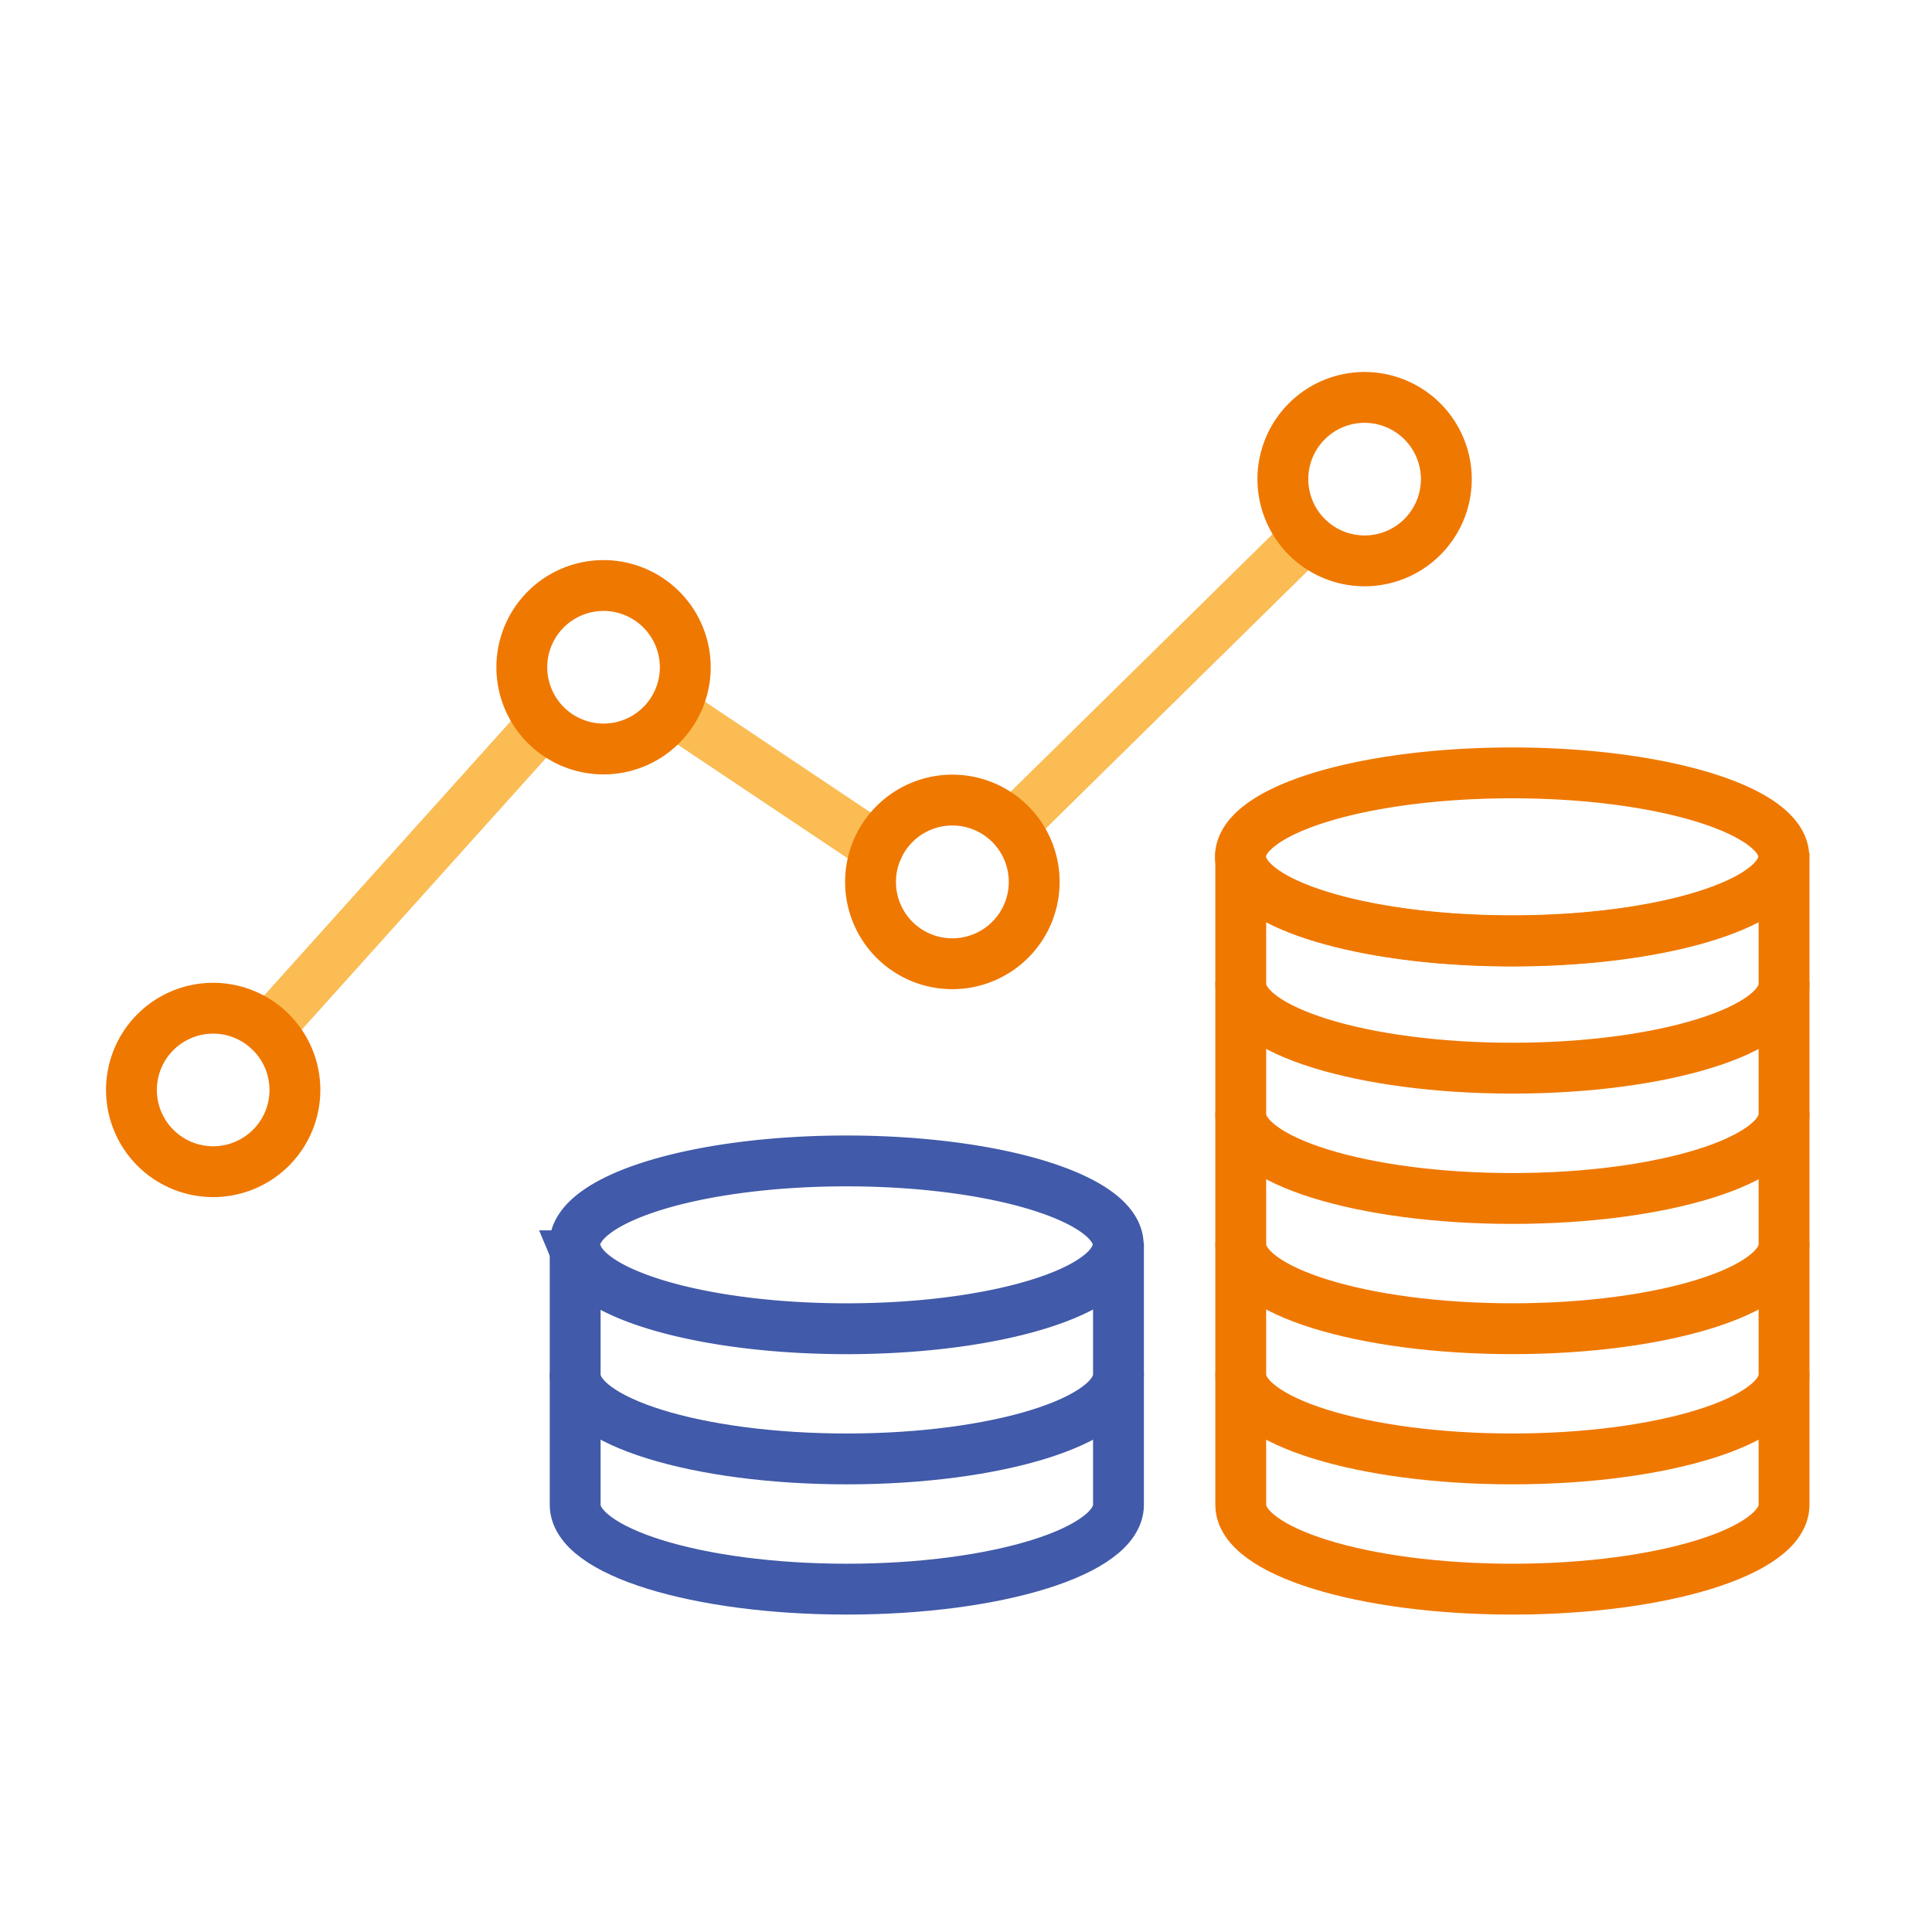
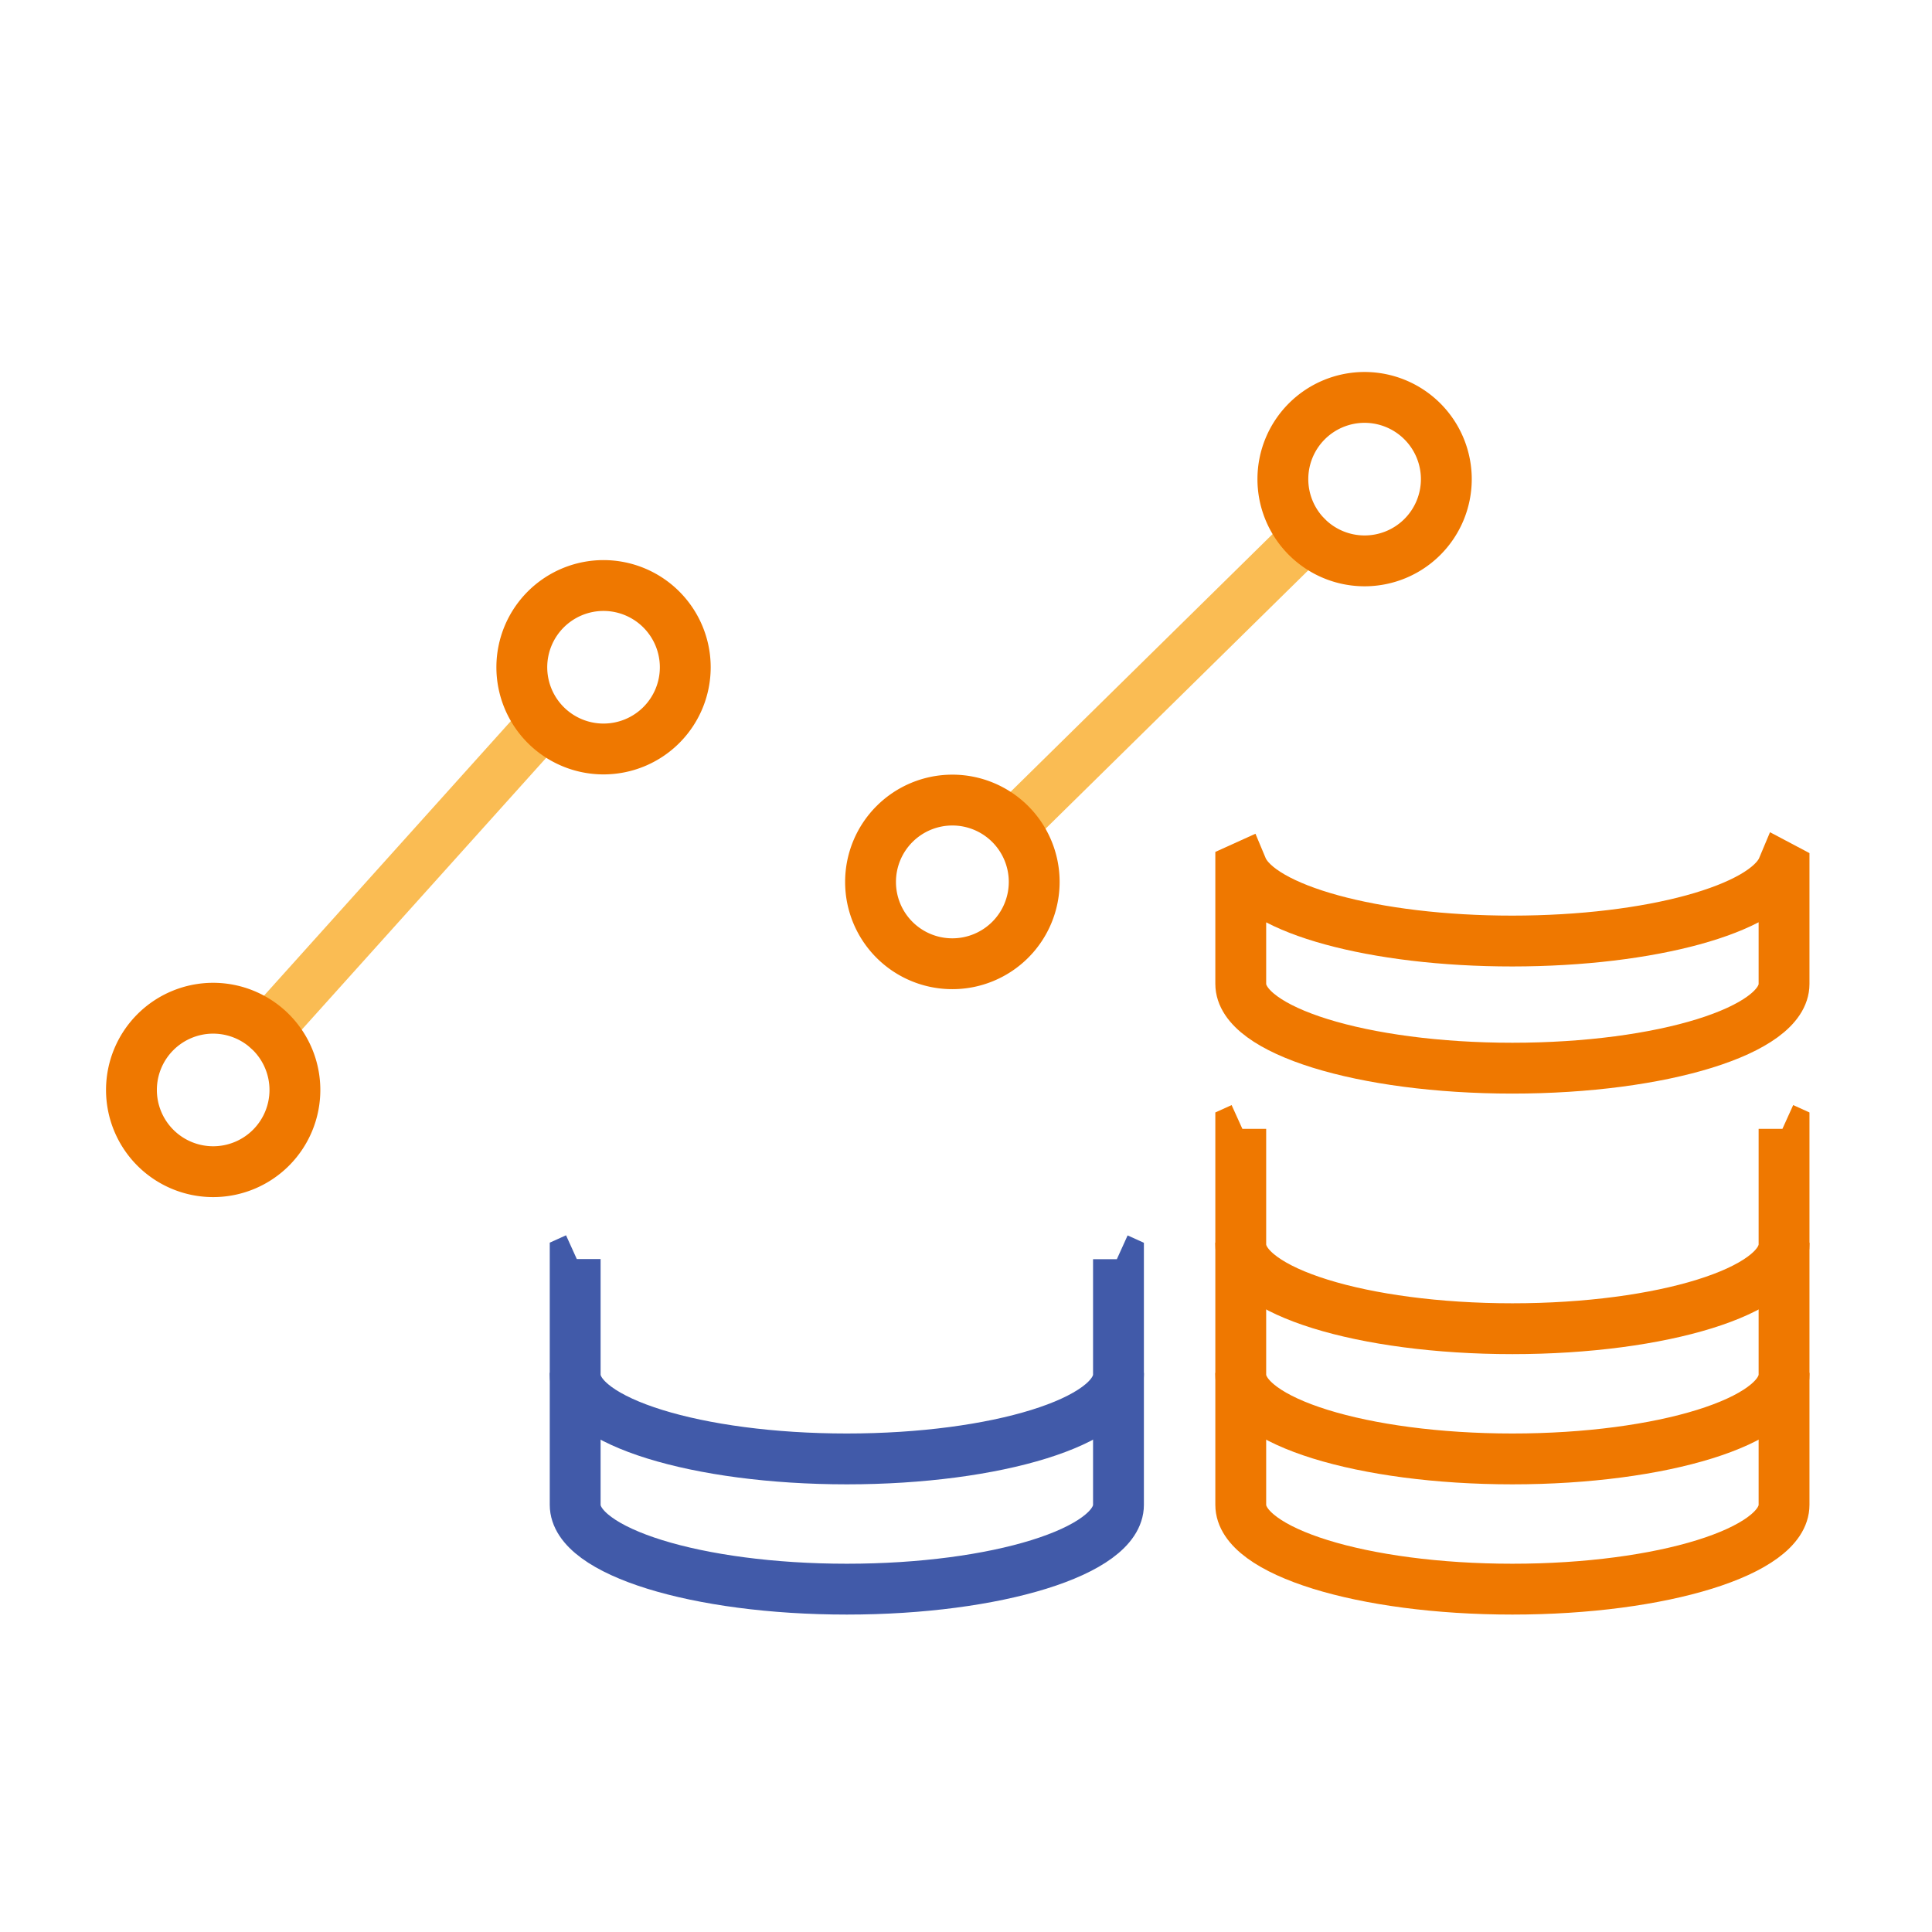
<svg xmlns="http://www.w3.org/2000/svg" width="76" height="76" viewBox="0 0 76 76">
  <defs>
    <clipPath id="clip-path">
      <rect id="長方形_456" data-name="長方形 456" width="67.009" height="48.88" transform="translate(0 0)" fill="none" />
    </clipPath>
  </defs>
  <g id="グループ_1241" data-name="グループ 1241" transform="translate(-887 -326)">
    <rect id="長方形_723" data-name="長方形 723" width="76" height="76" transform="translate(887 326)" fill="#fff" />
    <g id="グループ_1124" data-name="グループ 1124" transform="translate(891.171 340.633)">
      <line id="線_425" data-name="線 425" y1="11.624" x2="10.45" transform="translate(6.367 14.235)" fill="none" stroke="#fabc53" stroke-linecap="round" stroke-linejoin="round" stroke-width="2" />
-       <line id="線_426" data-name="線 426" x2="7.964" y2="5.328" transform="translate(22.403 13.398)" fill="none" stroke="#fabc53" stroke-linecap="round" stroke-linejoin="round" stroke-width="2" />
      <line id="線_427" data-name="線 427" x1="11.406" y2="11.22" transform="translate(35.812 6.472)" fill="none" stroke="#fabc53" stroke-linecap="round" stroke-linejoin="round" stroke-width="2" />
      <g id="グループ_653" data-name="グループ 653">
        <g id="グループ_652" data-name="グループ 652" clip-path="url(#clip-path)">
          <path id="パス_767" data-name="パス 767" d="M22.786,11.623A3.215,3.215,0,1,1,19.575,8.4,3.218,3.218,0,0,1,22.786,11.623Z" fill="none" stroke="#ef7800" stroke-linecap="round" stroke-linejoin="round" stroke-width="2" />
          <path id="パス_768" data-name="パス 768" d="M52.724,4.218A3.215,3.215,0,1,1,49.513,1,3.218,3.218,0,0,1,52.724,4.218Z" fill="none" stroke="#ef7800" stroke-linecap="round" stroke-linejoin="round" stroke-width="2" />
          <path id="パス_769" data-name="パス 769" d="M7.43,28.246a3.215,3.215,0,1,1-3.211-3.218A3.218,3.218,0,0,1,7.43,28.246Z" fill="none" stroke="#ef7800" stroke-linecap="round" stroke-linejoin="round" stroke-width="2" />
          <path id="パス_770" data-name="パス 770" d="M30.074,20.06a3.219,3.219,0,1,1,3.218,3.218,3.215,3.215,0,0,1-3.218-3.218" fill="none" stroke="#ef7800" stroke-linecap="round" stroke-linejoin="round" stroke-width="2" />
-           <path id="パス_771" data-name="パス 771" d="M66,19.072a.973.973,0,0,1-.1.43c-.678,1.619-5.163,2.871-10.589,2.871S45.4,21.121,44.725,19.5a.973.973,0,0,1-.1-.43c0-1.825,4.786-3.3,10.685-3.3S66,17.247,66,19.072Z" fill="none" stroke="#ef7800" stroke-miterlimit="10" stroke-width="2" />
          <path id="パス_772" data-name="パス 772" d="M65.956,19.5c-.681,1.626-5.184,2.883-10.633,2.885S45.371,21.13,44.69,19.5l-.053.024v4.545c0,1.829,4.786,3.317,10.686,3.317S66.009,25.9,66.009,24.073V19.528Z" fill="none" stroke="#ef7800" stroke-miterlimit="10" stroke-width="2" />
-           <path id="パス_773" data-name="パス 773" d="M44.69,24.626l-.053.024v4.545c0,1.829,4.787,3.317,10.686,3.317s10.686-1.488,10.686-3.317V24.65l-.053-.024" fill="none" stroke="#ef7800" stroke-miterlimit="10" stroke-width="2" />
          <path id="パス_774" data-name="パス 774" d="M44.69,29.749l-.053.024v4.545c0,1.829,4.787,3.317,10.686,3.317s10.686-1.488,10.686-3.317V29.773l-.053-.024" fill="none" stroke="#ef7800" stroke-miterlimit="10" stroke-width="2" />
          <path id="パス_775" data-name="パス 775" d="M44.69,34.871l-.053.024V39.44c0,1.829,4.787,3.317,10.686,3.317s10.686-1.488,10.686-3.317V34.9l-.053-.024" fill="none" stroke="#ef7800" stroke-miterlimit="10" stroke-width="2" />
          <path id="パス_776" data-name="パス 776" d="M44.69,39.994l-.053.024v4.545c0,1.829,4.787,3.317,10.686,3.317s10.686-1.488,10.686-3.317V40.018l-.053-.024" fill="none" stroke="#ef7800" stroke-miterlimit="10" stroke-width="2" />
-           <path id="パス_777" data-name="パス 777" d="M39.817,34.335a.973.973,0,0,1-.1.43c-.678,1.619-5.163,2.871-10.589,2.871s-9.911-1.252-10.589-2.871a.973.973,0,0,1-.1-.43c0-1.825,4.786-3.3,10.685-3.3S39.817,32.51,39.817,34.335Z" fill="none" stroke="#415aa9" stroke-miterlimit="10" stroke-width="2" />
          <path id="パス_778" data-name="パス 778" d="M18.508,34.871l-.053.024V39.44c0,1.829,4.786,3.317,10.686,3.317s10.686-1.488,10.686-3.317V34.9l-.053-.024" fill="none" stroke="#415aa9" stroke-miterlimit="10" stroke-width="2" />
          <path id="パス_779" data-name="パス 779" d="M18.508,39.994l-.053.024v4.545c0,1.829,4.786,3.317,10.686,3.317s10.686-1.488,10.686-3.317V40.018l-.053-.024" fill="none" stroke="#415aa9" stroke-miterlimit="10" stroke-width="2" />
        </g>
      </g>
    </g>
  </g>
</svg>